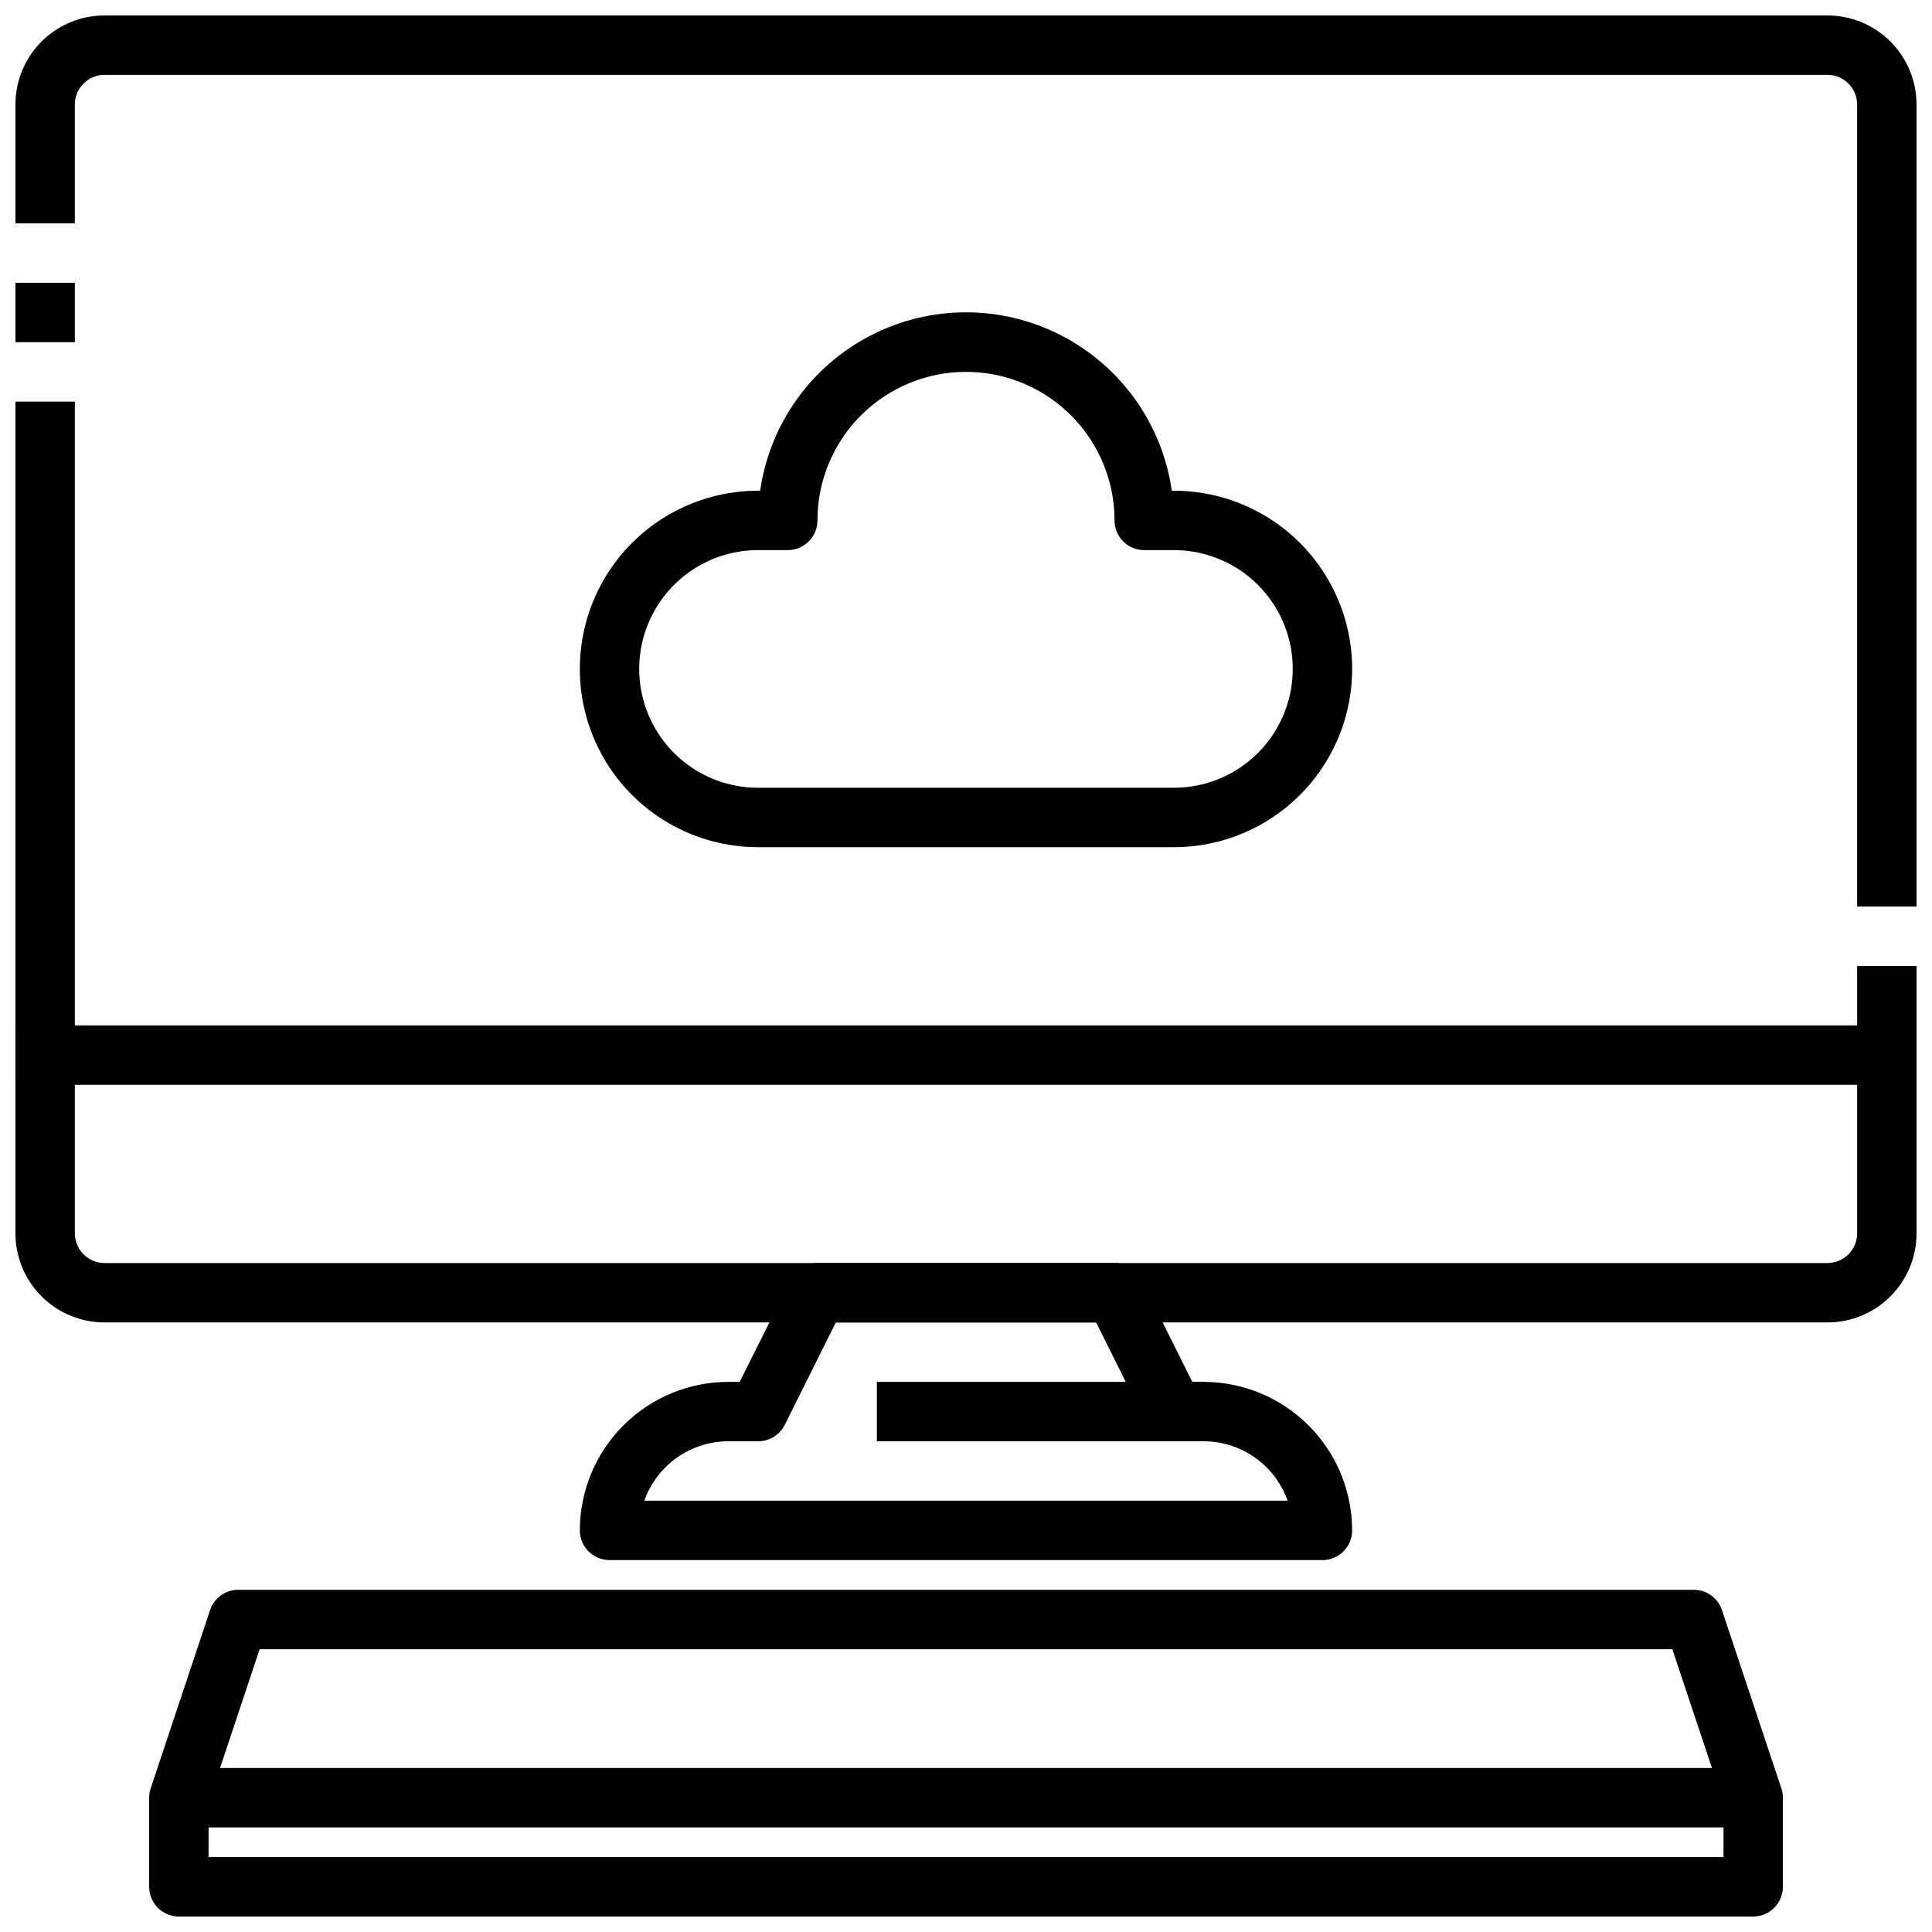
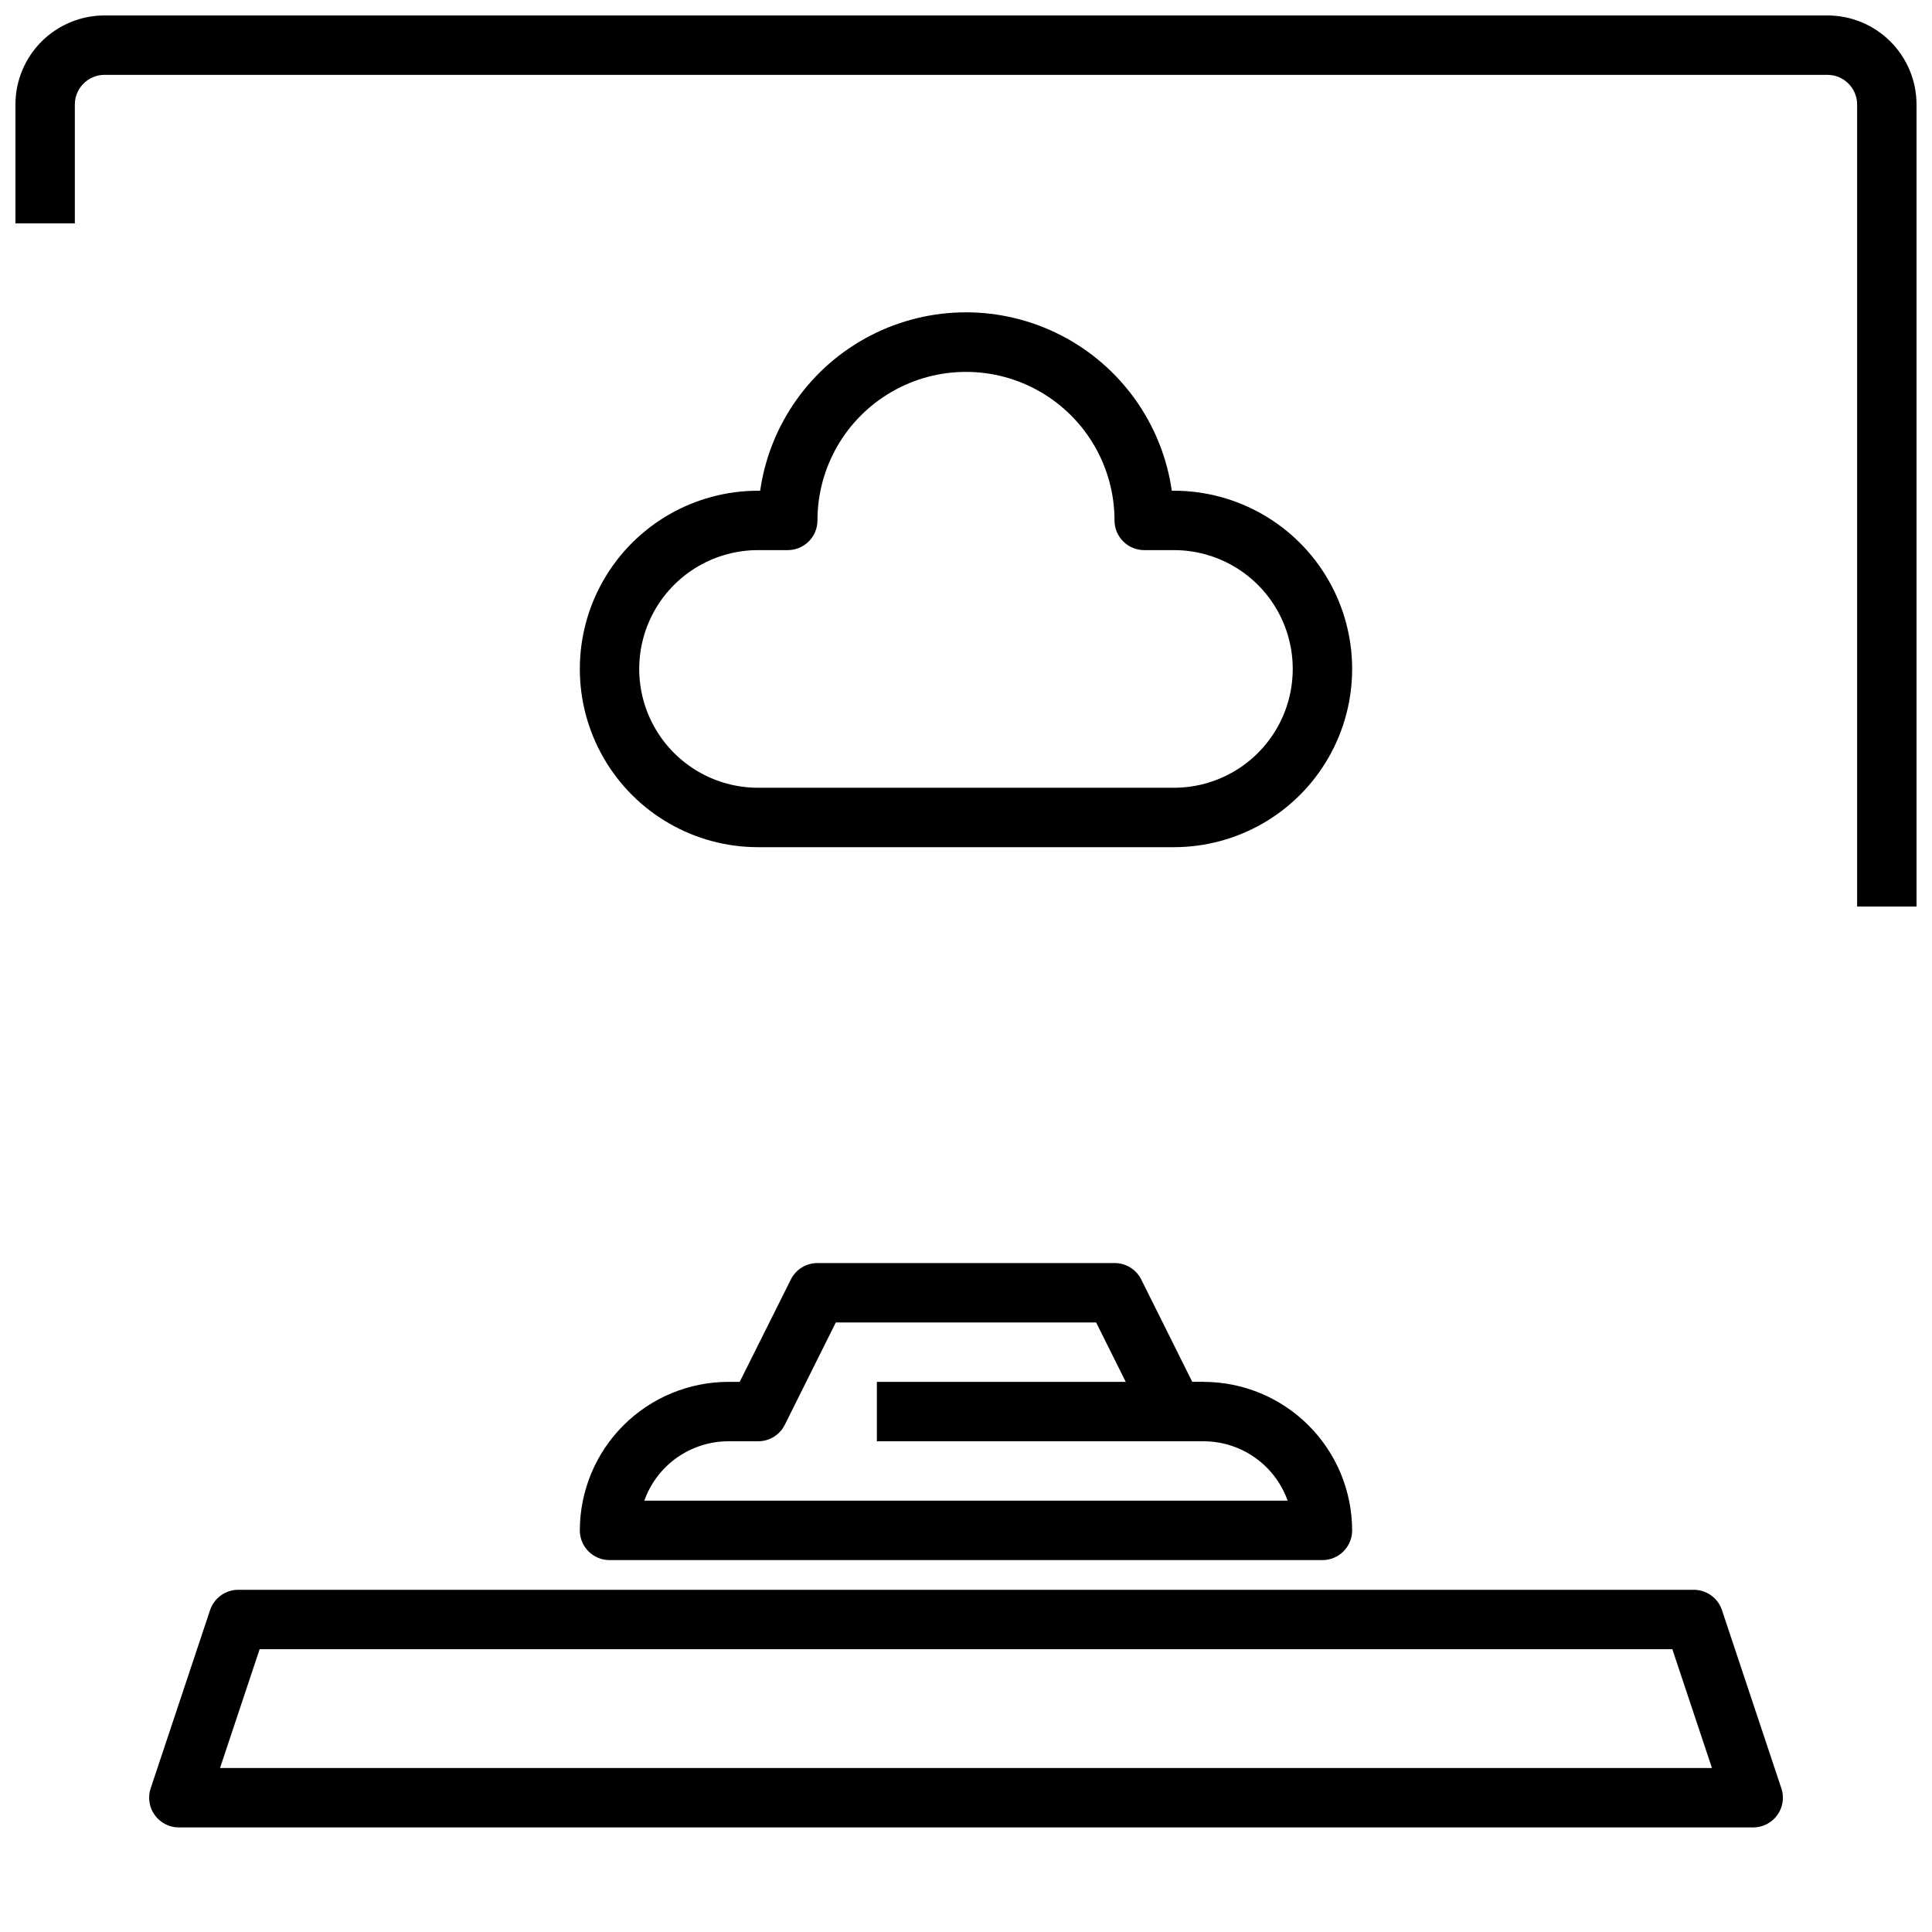
<svg xmlns="http://www.w3.org/2000/svg" width="800px" height="800px" version="1.1" viewBox="144 144 512 512">
  <defs>
    <clipPath id="e">
      <path d="m148.09 218h15.906v17h-15.906z" />
    </clipPath>
    <clipPath id="d">
      <path d="m148.09 250h503.81v245h-503.81z" />
    </clipPath>
    <clipPath id="c">
      <path d="m148.09 148.09h503.81v236.91h-503.81z" />
    </clipPath>
    <clipPath id="b">
-       <path d="m148.09 415h503.81v17h-503.81z" />
-     </clipPath>
+       </clipPath>
    <clipPath id="a">
-       <path d="m183 620h434v31.902h-434z" />
-     </clipPath>
+       </clipPath>
  </defs>
  <g clip-path="url(#e)">
-     <path d="m148.09 218.94h15.742v15.742h-15.742z" />
-   </g>
+     </g>
  <g clip-path="url(#d)">
-     <path d="m628.29 494.46h-456.58c-6.266 0-12.27-2.484-16.699-6.914-4.43-4.43-6.918-10.438-6.918-16.699v-220.42h15.742v220.42c0 2.086 0.832 4.09 2.309 5.566 1.477 1.477 3.477 2.305 5.566 2.305h456.58c2.086 0 4.09-0.828 5.566-2.305 1.473-1.477 2.305-3.481 2.305-5.566v-70.848h15.742v70.848c0 6.262-2.488 12.27-6.918 16.699-4.426 4.43-10.434 6.914-16.695 6.914z" />
-   </g>
+     </g>
  <g clip-path="url(#c)">
-     <path d="m651.9 384.25h-15.742v-212.54c0-2.09-0.832-4.09-2.305-5.566-1.477-1.477-3.481-2.309-5.566-2.309h-456.58c-4.348 0-7.875 3.527-7.875 7.875v31.488h-15.742v-31.488c0-6.266 2.488-12.27 6.918-16.699 4.43-4.43 10.434-6.918 16.699-6.918h456.58c6.262 0 12.27 2.488 16.695 6.918 4.43 4.43 6.918 10.434 6.918 16.699z" />
+     <path d="m651.9 384.25h-15.742v-212.54c0-2.09-0.832-4.09-2.305-5.566-1.477-1.477-3.481-2.309-5.566-2.309h-456.58c-4.348 0-7.875 3.527-7.875 7.875v31.488h-15.742v-31.488c0-6.266 2.488-12.27 6.918-16.699 4.43-4.43 10.434-6.918 16.699-6.918h456.58c6.262 0 12.27 2.488 16.695 6.918 4.43 4.43 6.918 10.434 6.918 16.699" />
  </g>
  <g clip-path="url(#b)">
    <path d="m148.09 415.74h503.81v15.742h-503.81z" />
  </g>
  <path d="m494.46 557.44h-188.93c-4.348 0-7.871-3.523-7.871-7.871 0.012-10.434 4.16-20.438 11.539-27.816s17.383-11.531 27.82-11.543h3.008l13.562-27.137c1.332-2.668 4.062-4.352 7.043-4.352h78.723c2.996-0.016 5.742 1.672 7.086 4.352l13.523 27.137h3.008c10.434 0.012 20.438 4.164 27.816 11.543 7.379 7.379 11.531 17.383 11.543 27.816 0 2.09-0.832 4.09-2.309 5.566-1.473 1.477-3.477 2.305-5.566 2.305zm-179.71-15.742h170.49c-1.637-4.602-4.652-8.586-8.641-11.402-3.988-2.82-8.746-4.336-13.629-4.344h-7.875c-2.996 0.02-5.742-1.668-7.082-4.352l-13.527-27.137h-68.988l-13.523 27.137c-1.34 2.684-4.09 4.371-7.086 4.352h-7.871c-4.883 0.008-9.645 1.523-13.633 4.344-3.988 2.816-7.004 6.801-8.637 11.402z" />
  <path d="m376.38 510.21h86.594v15.742h-86.594z" />
  <path d="m608.61 628.29h-417.21c-2.531 0-4.906-1.219-6.387-3.269-1.48-2.051-1.883-4.691-1.086-7.094l15.742-47.23h0.004c1.07-3.215 4.082-5.387 7.469-5.383h385.73c3.391-0.004 6.398 2.168 7.469 5.383l15.742 47.23h0.004c0.801 2.402 0.395 5.043-1.086 7.094-1.477 2.051-3.856 3.269-6.387 3.269zm-406.3-15.746h395.38l-10.5-31.488h-374.38z" />
  <g clip-path="url(#a)">
    <path d="m608.61 651.9h-417.21c-4.348 0-7.871-3.523-7.871-7.871v-23.617h15.742v15.742h401.47v-15.742h15.742v23.617h0.004c0 2.086-0.832 4.09-2.309 5.566-1.477 1.477-3.477 2.305-5.566 2.305z" />
  </g>
  <path d="m455.1 368.51h-110.21c-16.875 0-32.469-9.004-40.906-23.617-8.434-14.613-8.434-32.617 0-47.23 8.438-14.617 24.031-23.617 40.906-23.617h0.559c2.531-17.648 13.445-32.977 29.293-41.148 15.844-8.172 34.66-8.172 50.508 0 15.844 8.172 26.758 23.5 29.289 41.148h0.559c16.875 0 32.469 9 40.906 23.617 8.438 14.613 8.438 32.617 0 47.23s-24.031 23.617-40.906 23.617zm-110.21-78.723c-11.25 0-21.645 6.004-27.27 15.746-5.625 9.742-5.625 21.746 0 31.488 5.625 9.742 16.02 15.742 27.27 15.742h110.21c11.25 0 21.645-6 27.27-15.742 5.625-9.742 5.625-21.746 0-31.488-5.625-9.742-16.02-15.746-27.27-15.746h-7.871c-4.348 0-7.871-3.523-7.871-7.871 0-14.062-7.504-27.055-19.68-34.086-12.18-7.031-27.184-7.031-39.359 0-12.18 7.031-19.684 20.023-19.684 34.086 0 2.09-0.828 4.09-2.305 5.566-1.477 1.477-3.477 2.305-5.566 2.305z" />
</svg>